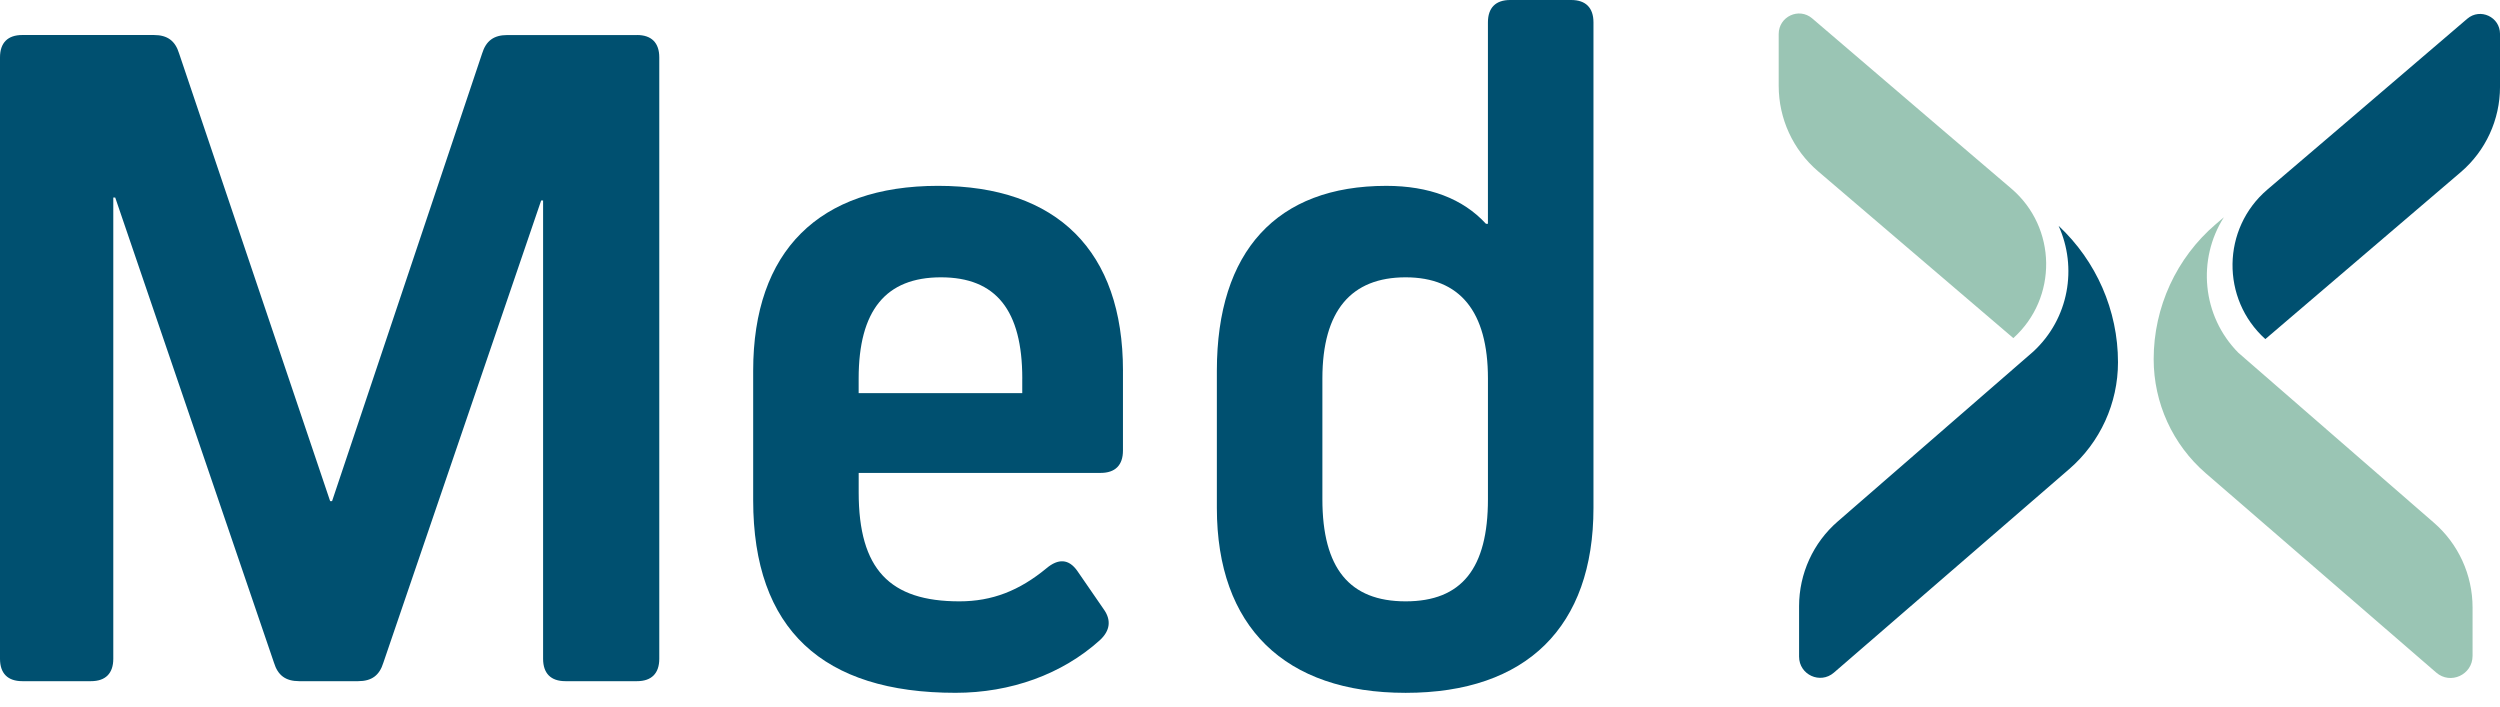
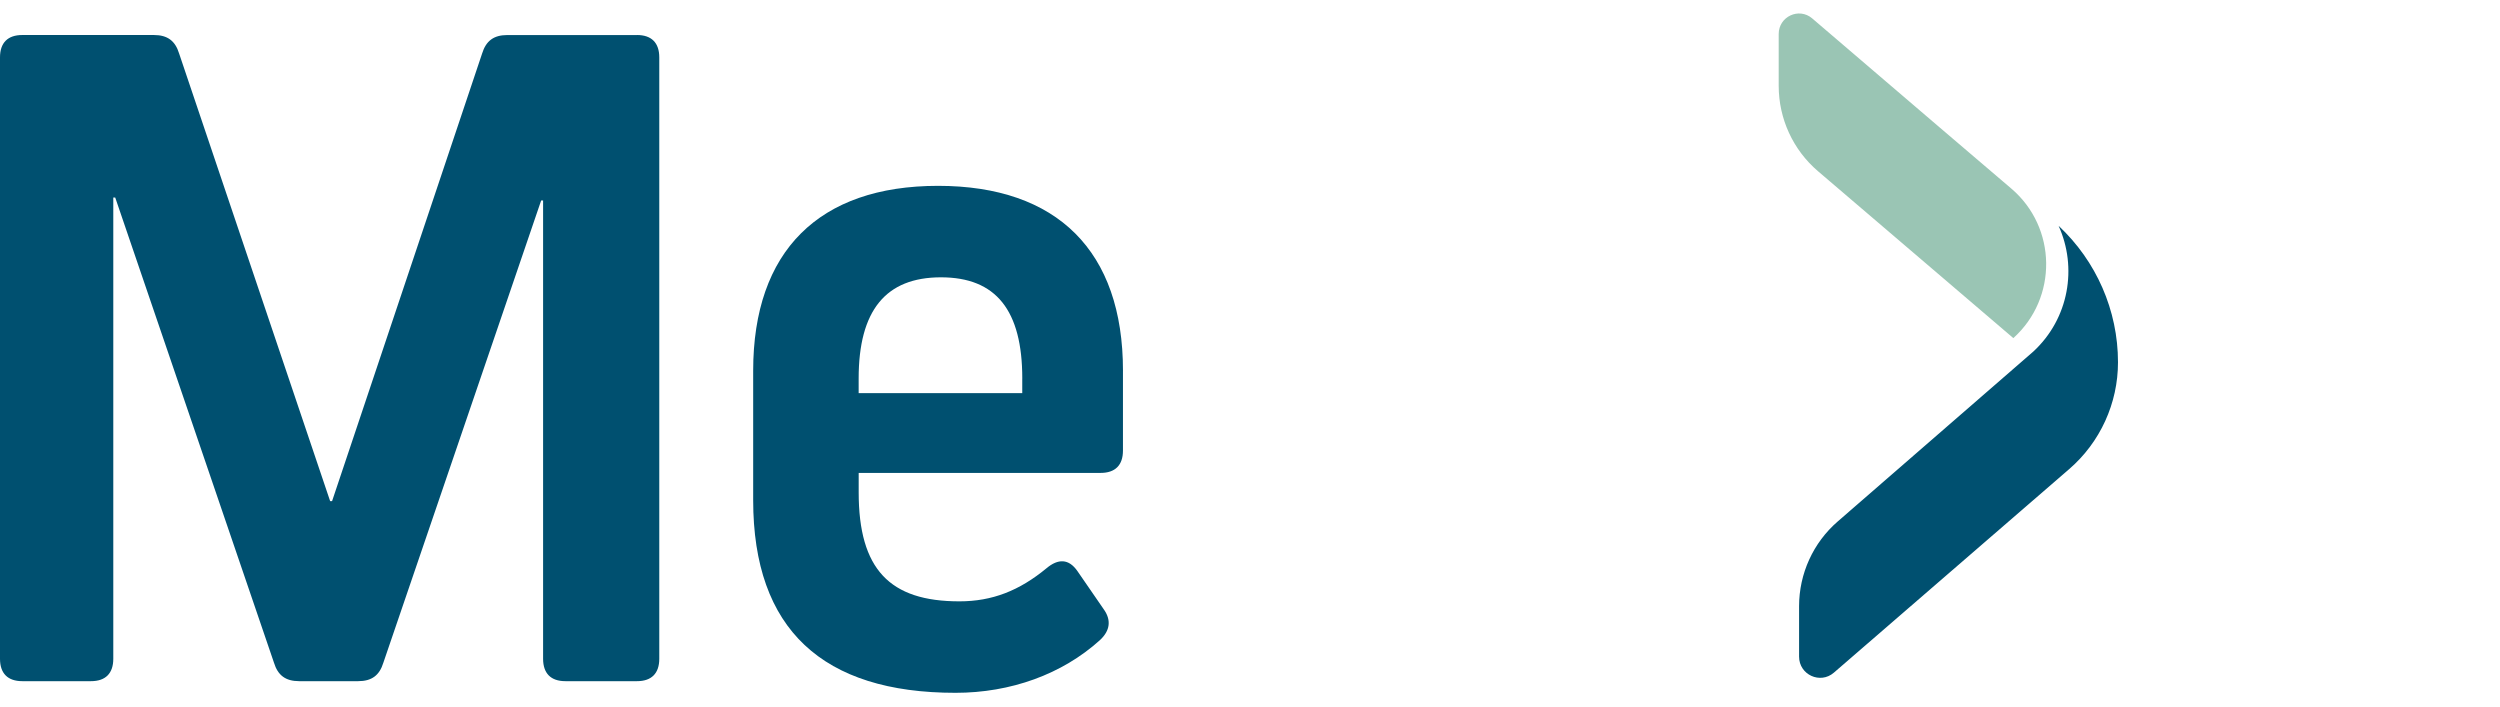
<svg xmlns="http://www.w3.org/2000/svg" width="152" height="43" viewBox="0 0 152 43" fill="none">
  <path d="M125.163 13.731C126.309 16.253 125.803 19.36 123.627 21.373L111.738 31.701C110.243 32.994 109.384 34.878 109.384 36.86V39.924C109.384 41.023 110.669 41.617 111.499 40.898L125.809 28.519C127.691 26.891 128.774 24.52 128.774 22.025C128.774 18.867 127.452 15.872 125.164 13.731H125.163Z" fill="#005070" />
-   <path d="M147.978 31.778L136.092 21.448C133.871 19.203 133.586 15.76 135.213 13.208L134.72 13.629C132.325 15.676 130.943 18.678 130.943 21.838C130.943 24.501 132.099 27.032 134.106 28.769L148.124 40.894C148.989 41.644 150.332 41.025 150.332 39.876V36.936C150.332 34.955 149.472 33.071 147.978 31.778Z" fill="#9AC5B4" />
  <path d="M122.412 20.556C125.121 18.114 125.063 13.832 122.289 11.466L117.807 7.642L110.182 1.119C109.379 0.431 108.145 1.006 108.145 2.066V5.22C108.145 7.217 109.017 9.113 110.53 10.406L122.412 20.558V20.556Z" fill="#9AC5B4" />
-   <path d="M137.732 20.617C135.023 18.175 135.082 13.893 137.856 11.526L142.337 7.702L150.01 1.139C150.795 0.468 152.001 1.029 152.001 2.063V5.279C152.001 7.276 151.129 9.172 149.616 10.465L137.733 20.617H137.732Z" fill="#005070" />
  <path d="M38.73 2.129C39.613 2.129 40.084 2.602 40.084 3.49V40.054C40.084 40.942 39.613 41.415 38.73 41.415H34.374C33.491 41.415 33.02 40.942 33.02 40.054V12.188H32.903L23.309 40.291C23.073 41.06 22.603 41.415 21.778 41.415H18.187C17.364 41.415 16.892 41.06 16.657 40.291L7.005 12.01H6.888V40.054C6.888 40.942 6.417 41.415 5.534 41.415H1.354C0.47 41.415 0 40.942 0 40.054V3.49C0 2.602 0.47 2.129 1.354 2.129H9.359C10.183 2.129 10.655 2.484 10.89 3.253L20.072 30.468H20.19L29.312 3.254C29.548 2.486 30.018 2.131 30.843 2.131H38.73V2.129Z" fill="#005070" />
  <path d="M68.276 22.541V27.393C68.276 28.281 67.806 28.753 66.922 28.753H52.208V29.936C52.208 34.611 54.092 36.562 58.329 36.562C60.33 36.562 61.979 35.911 63.627 34.55C64.333 33.958 64.981 33.958 65.511 34.727L67.101 37.035C67.571 37.686 67.512 38.337 66.865 38.929C64.569 40.999 61.45 42.123 58.094 42.123C50.03 42.123 45.793 38.278 45.793 30.409V22.54C45.793 15.263 49.796 11.299 57.035 11.299C64.275 11.299 68.277 15.263 68.277 22.54L68.276 22.541ZM62.155 23.014C62.155 18.873 60.565 16.861 57.21 16.861C53.855 16.861 52.206 18.873 52.206 23.014V23.902H62.153V23.014H62.155Z" fill="#005070" />
-   <path d="M95.529 0C96.412 0 96.883 0.473 96.883 1.361V30.883C96.883 38.101 92.821 42.125 85.463 42.125C78.105 42.125 73.985 38.101 73.985 30.883V22.542C73.985 15.265 77.635 11.3 84.285 11.3C86.876 11.3 88.936 12.069 90.348 13.608H90.466V1.361C90.466 0.473 90.936 0 91.819 0H95.528H95.529ZM90.467 23.015C90.467 18.932 88.76 16.861 85.463 16.861C82.167 16.861 80.401 18.873 80.401 23.015V30.35C80.401 34.551 82.049 36.562 85.463 36.562C88.877 36.562 90.467 34.551 90.467 30.35V23.015Z" fill="#005070" />
</svg>